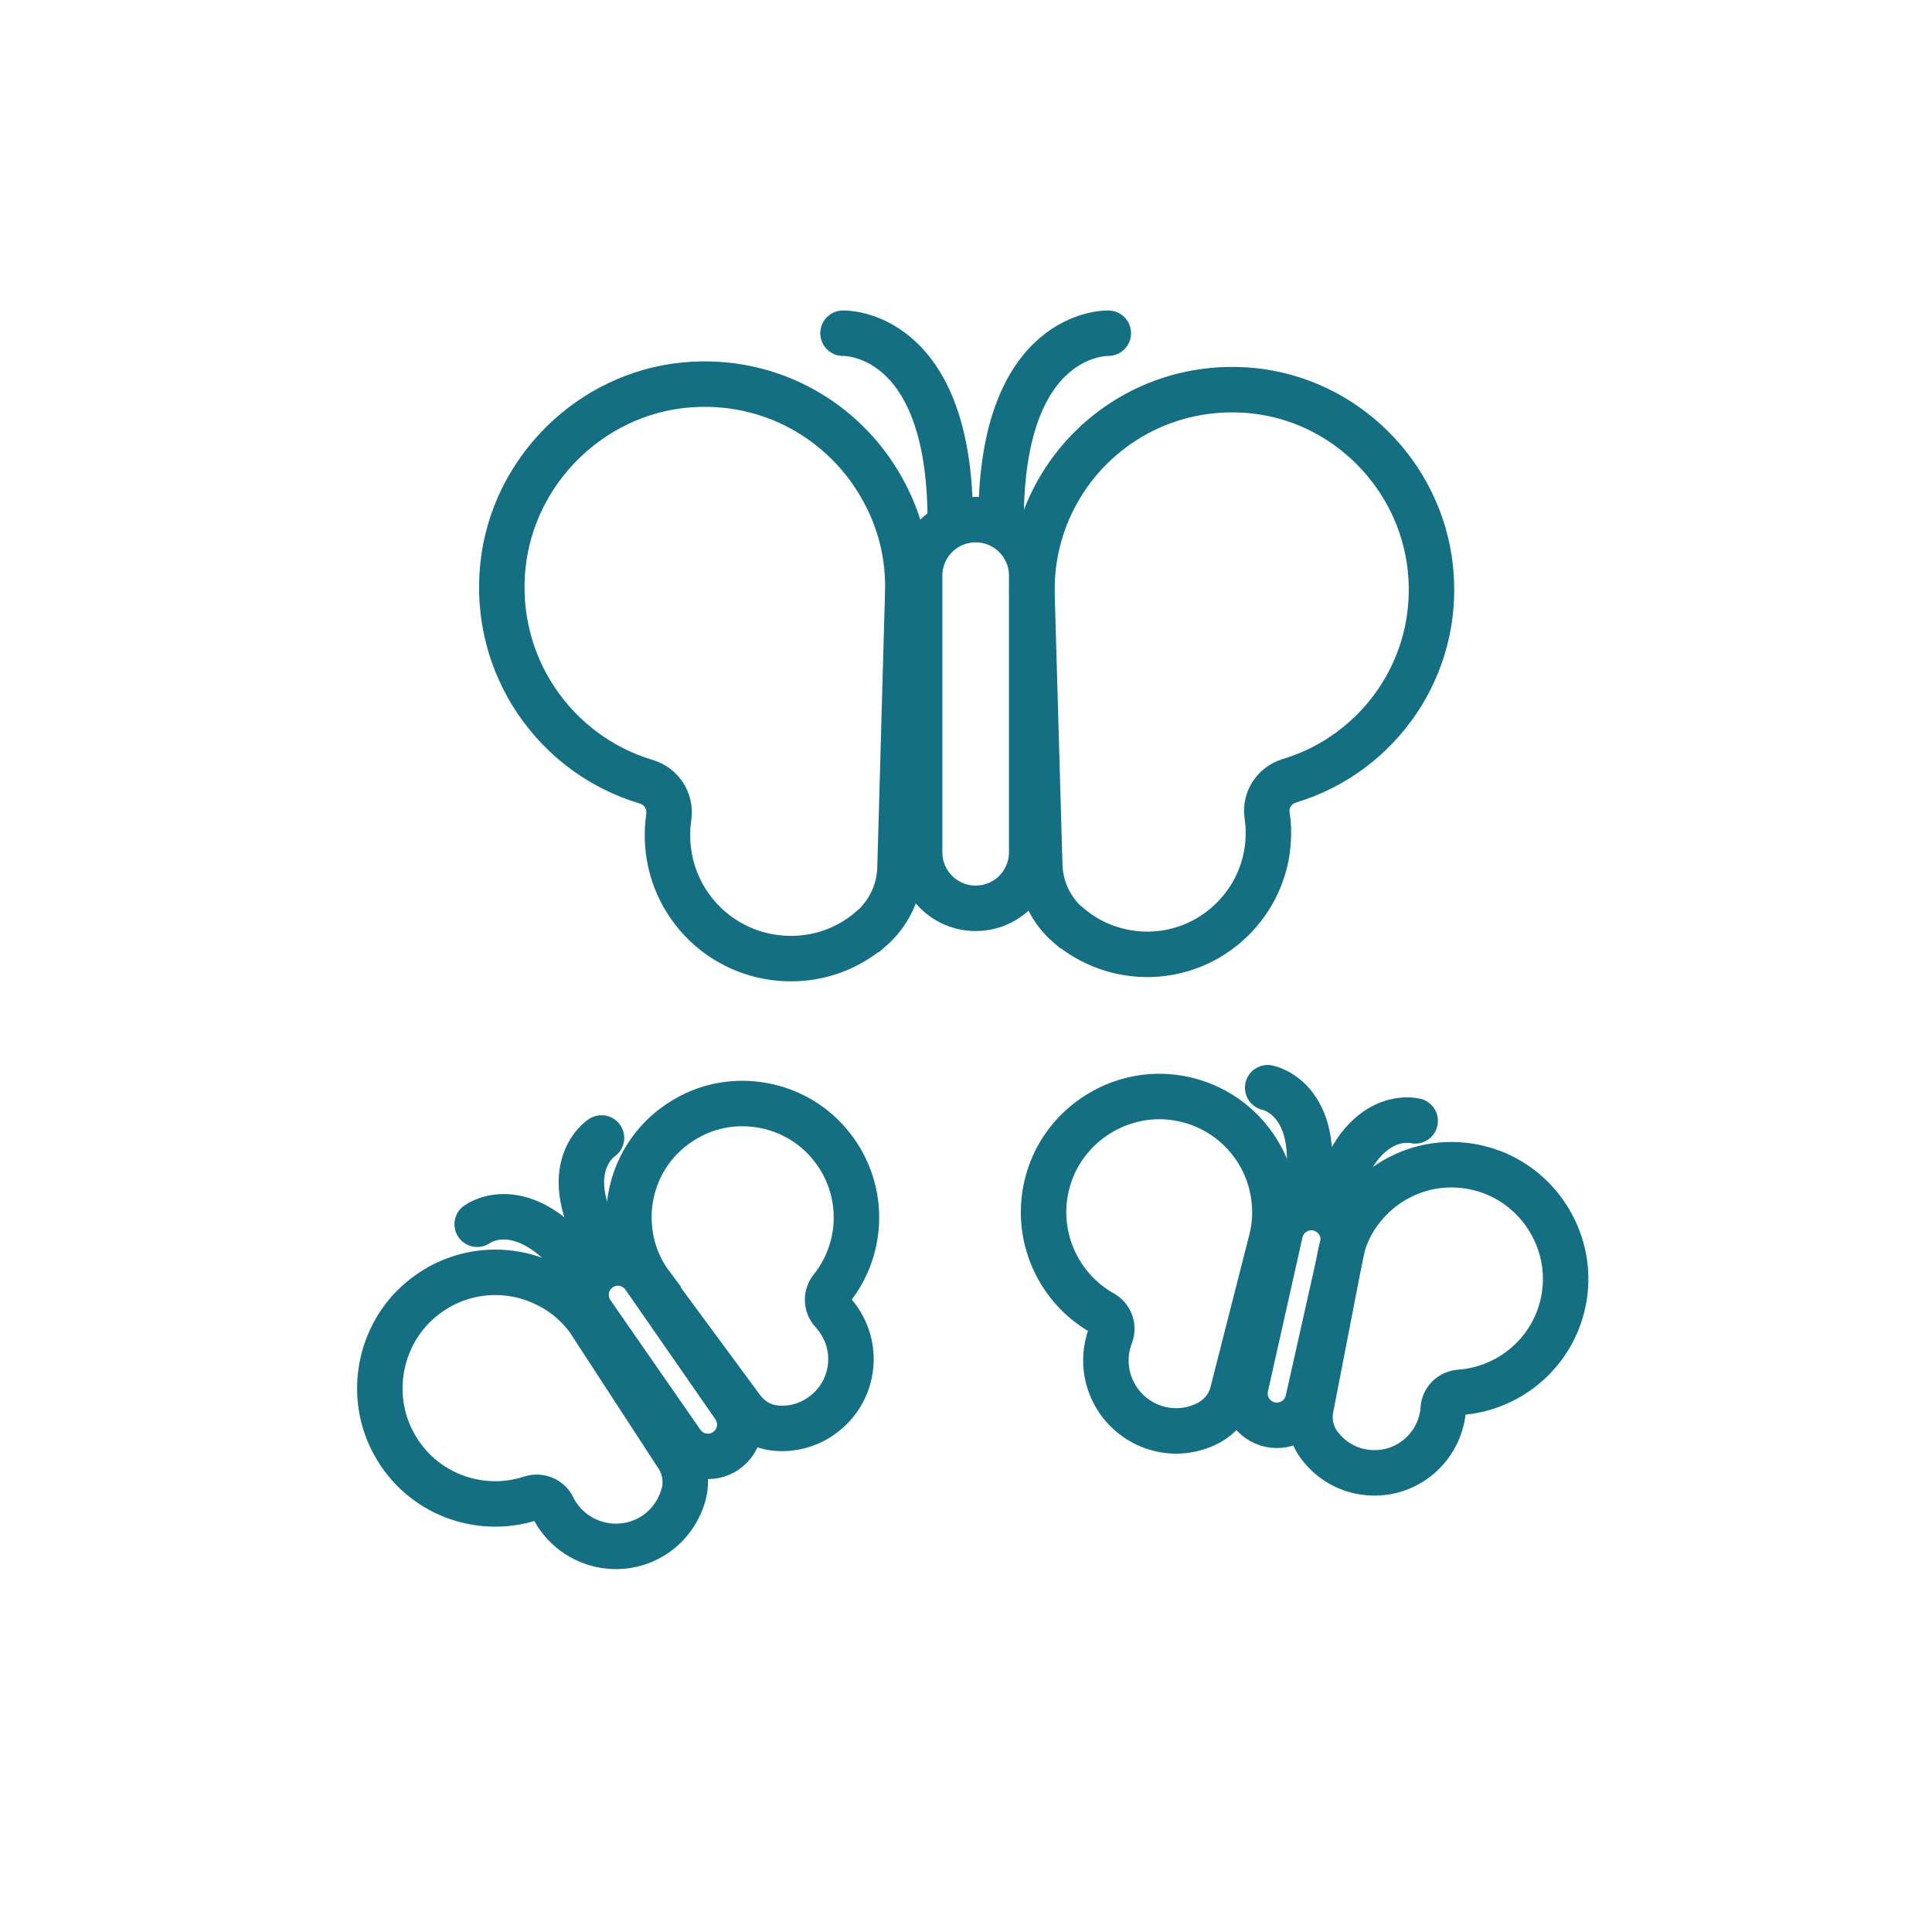
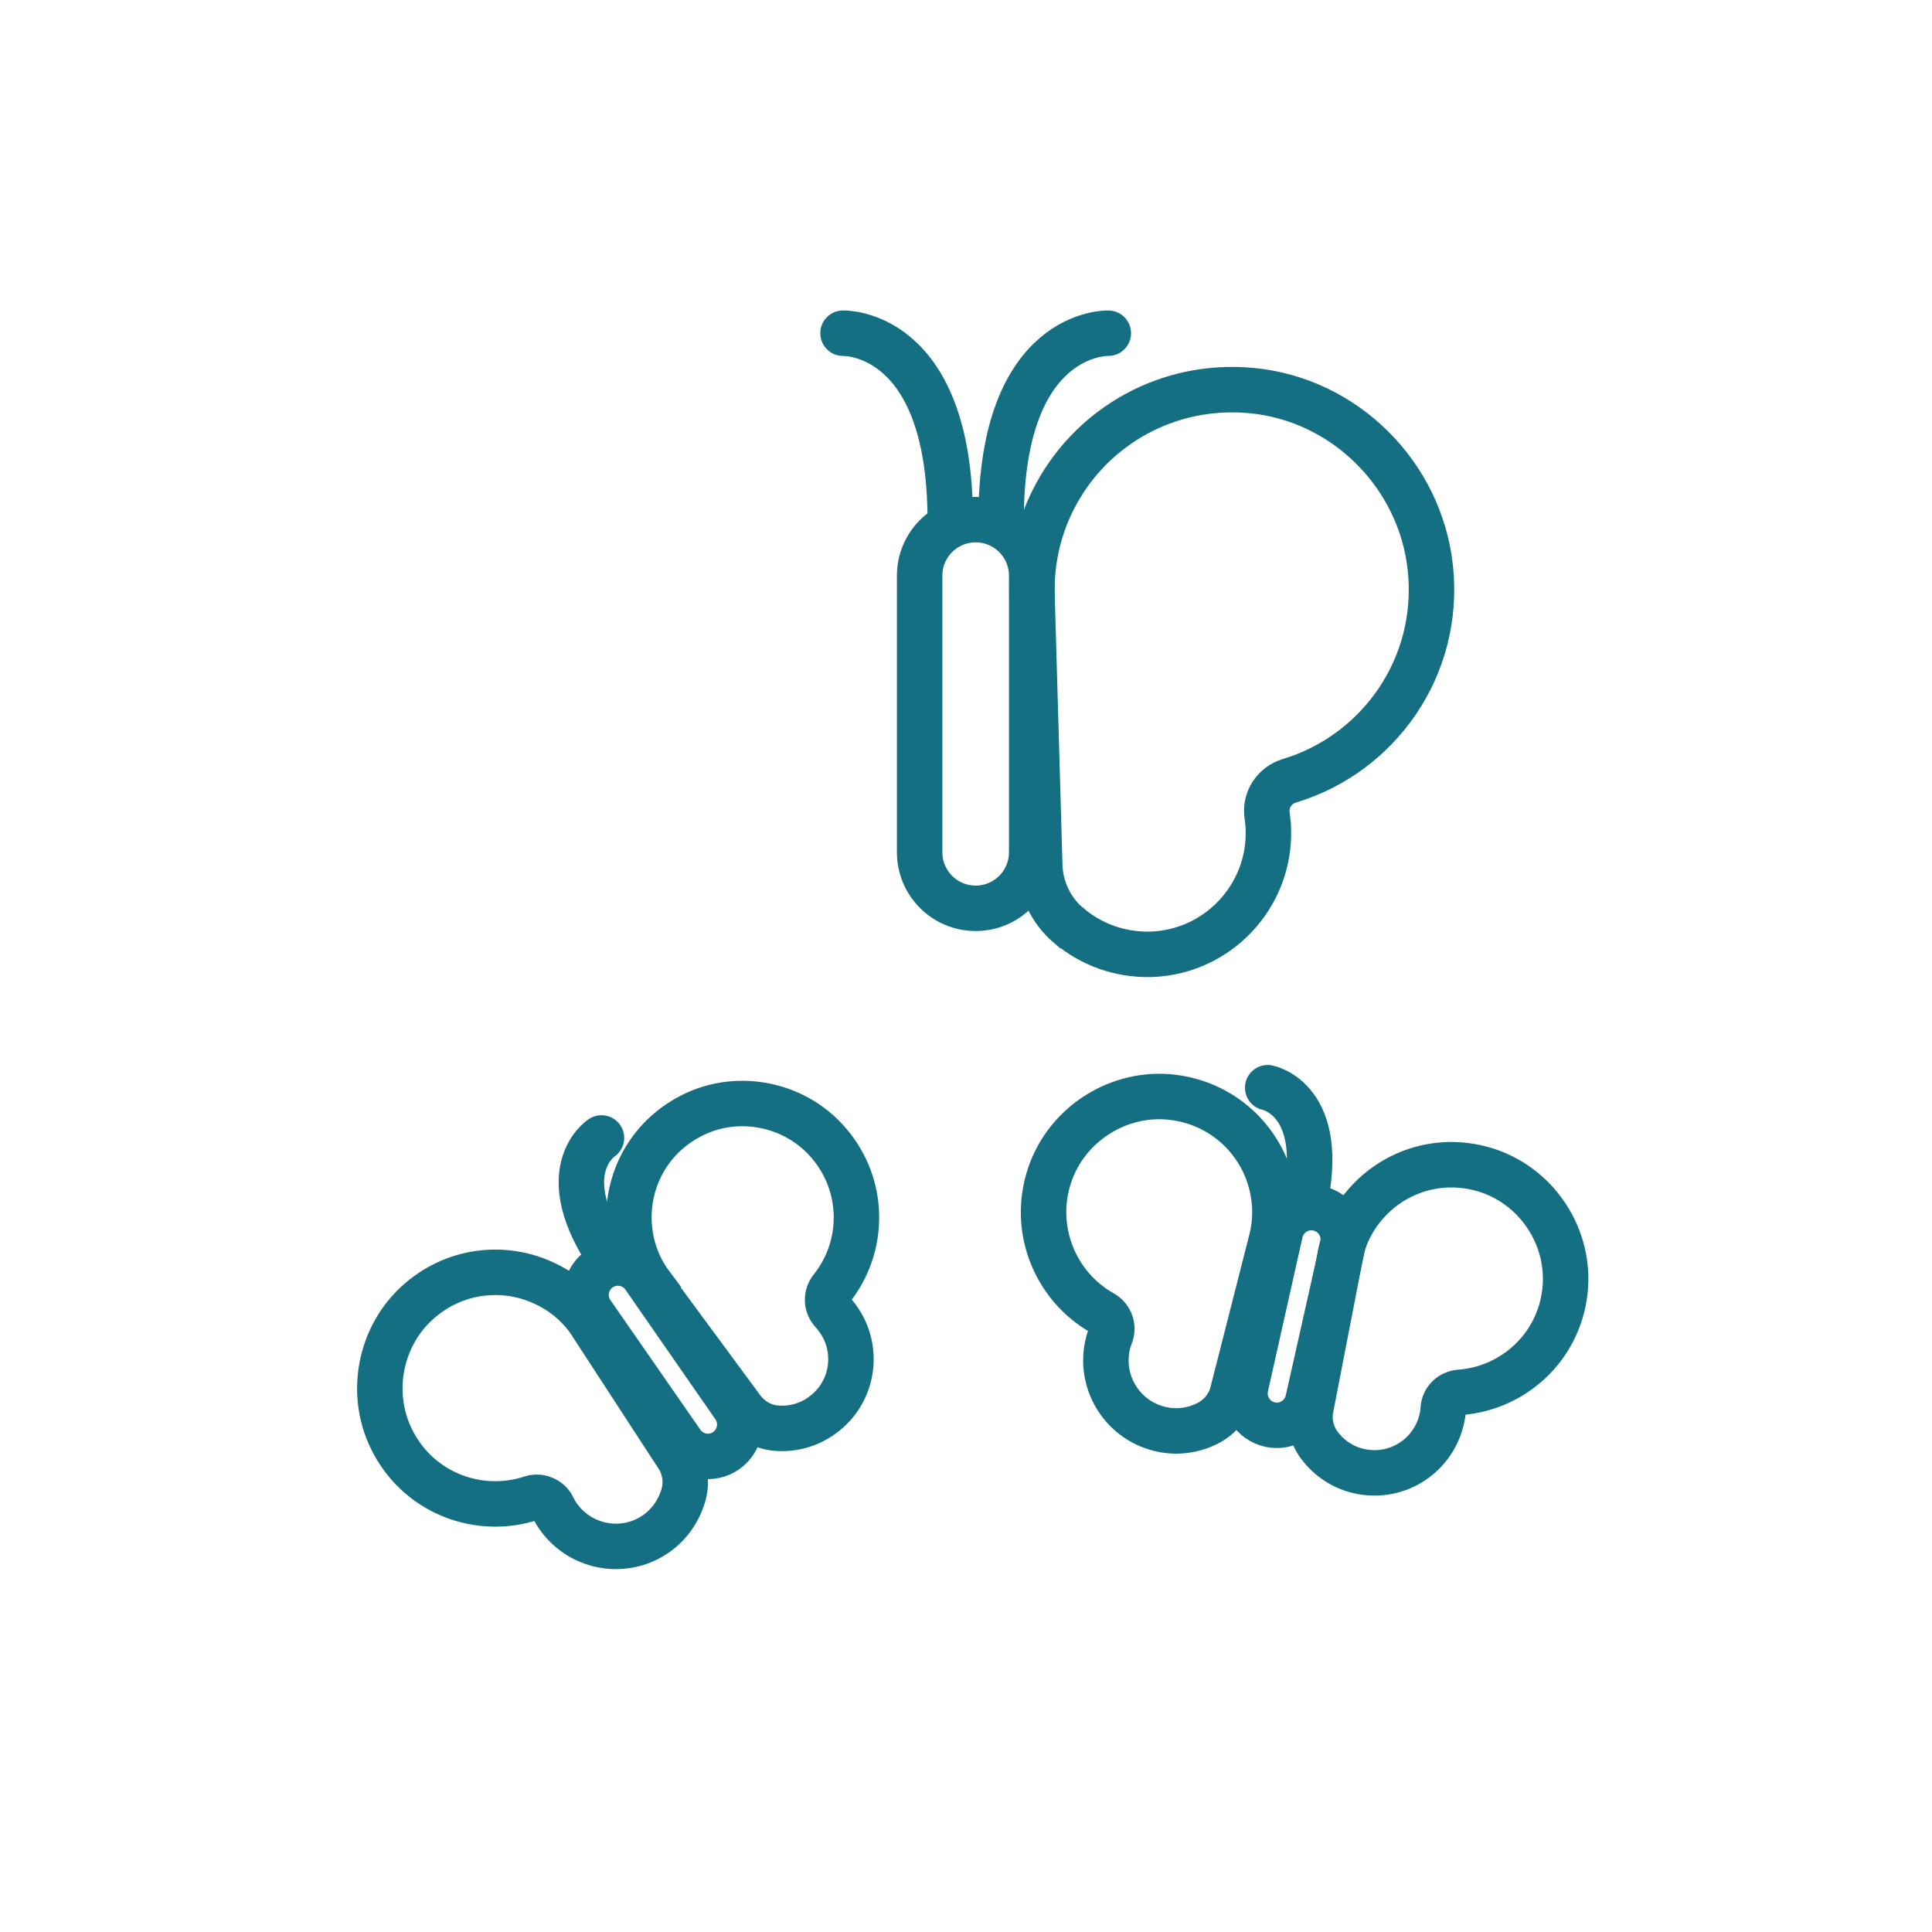
<svg xmlns="http://www.w3.org/2000/svg" width="85" height="85" viewBox="0 0 85 85" fill="none">
-   <path d="M39.936 26.121L39.596 38.191C39.568 39.239 39.086 40.217 38.293 40.897H38.279C37.301 41.732 36.026 42.214 34.638 42.172C31.634 42.087 29.283 39.593 29.368 36.59C29.368 36.377 29.396 36.151 29.424 35.938C29.523 35.244 29.099 34.592 28.433 34.394C24.438 33.204 21.661 29.294 22.128 24.874C22.568 20.709 25.968 17.337 30.133 16.941C33.887 16.587 37.188 18.542 38.831 21.531C39.582 22.877 39.993 24.435 39.936 26.092V26.121Z" stroke="#146F82" stroke-width="2" stroke-miterlimit="10" />
  <path d="M45.404 26.177L45.745 38.063C45.773 39.097 46.24 40.061 47.02 40.727H47.034C47.997 41.548 49.258 42.016 50.618 41.987C53.565 41.902 55.888 39.437 55.803 36.505C55.803 36.292 55.775 36.08 55.746 35.867C55.647 35.187 56.072 34.55 56.724 34.352C60.648 33.176 63.396 29.337 62.929 24.987C62.489 20.879 59.16 17.564 55.052 17.182C51.369 16.842 48.11 18.754 46.495 21.687C45.759 23.018 45.362 24.548 45.404 26.177Z" stroke="#146F82" stroke-width="2" stroke-miterlimit="10" />
  <path d="M45.39 25.327C45.39 23.966 44.286 22.862 42.925 22.862C41.564 22.862 40.46 23.966 40.46 25.327V37.496C40.46 38.858 41.564 39.962 42.925 39.962C44.286 39.962 45.39 38.858 45.39 37.496V25.327Z" stroke="#146F82" stroke-width="2" stroke-miterlimit="10" />
  <path d="M37.089 14.66C37.089 14.66 41.806 14.49 41.806 22.877" stroke="#146F82" stroke-width="2" stroke-miterlimit="10" stroke-linecap="round" />
  <path d="M48.761 14.66C48.761 14.66 44.044 14.49 44.044 22.877" stroke="#146F82" stroke-width="2" stroke-miterlimit="10" stroke-linecap="round" />
  <path d="M26.052 58.296L29.807 64.062C30.133 64.557 30.232 65.181 30.076 65.747C29.878 66.456 29.438 67.107 28.787 67.532C27.356 68.467 25.443 68.057 24.508 66.64C24.438 66.541 24.381 66.427 24.324 66.314C24.154 65.96 23.729 65.79 23.361 65.917C21.108 66.654 18.53 65.733 17.326 63.509C16.178 61.412 16.674 58.735 18.502 57.191C20.145 55.802 22.327 55.647 24.055 56.511C24.848 56.893 25.543 57.502 26.052 58.282V58.296Z" stroke="#146F82" stroke-width="2" stroke-miterlimit="10" />
  <path d="M28.631 56.539L32.654 61.993C33.009 62.461 33.533 62.773 34.114 62.829C34.822 62.9 35.573 62.716 36.196 62.248C37.556 61.257 37.839 59.344 36.848 57.998C36.777 57.899 36.692 57.8 36.621 57.715C36.352 57.432 36.338 56.992 36.593 56.681C38.052 54.853 38.08 52.162 36.451 50.278C34.921 48.492 32.272 48.025 30.232 49.187C28.39 50.221 27.498 52.176 27.696 54.074C27.781 54.938 28.093 55.788 28.645 56.525L28.631 56.539Z" stroke="#146F82" stroke-width="2" stroke-miterlimit="10" />
  <path d="M28.338 56.17C27.897 55.534 27.023 55.376 26.387 55.817C25.75 56.259 25.592 57.133 26.034 57.769L29.992 63.472C30.433 64.108 31.307 64.266 31.944 63.825C32.58 63.383 32.738 62.509 32.296 61.873L28.338 56.17Z" stroke="#146F82" stroke-width="2" stroke-miterlimit="10" />
-   <path d="M20.995 53.862C20.995 53.862 23.148 52.247 25.869 56.171" stroke="#146F82" stroke-width="2" stroke-miterlimit="10" stroke-linecap="round" />
  <path d="M26.463 50.065C26.463 50.065 24.197 51.524 26.917 55.448" stroke="#146F82" stroke-width="2" stroke-miterlimit="10" stroke-linecap="round" />
  <path d="M55.93 54.584L54.23 61.257C54.088 61.837 53.691 62.319 53.167 62.602C52.516 62.942 51.751 63.056 50.986 62.857C49.328 62.432 48.336 60.747 48.747 59.103C48.776 58.976 48.818 58.862 48.861 58.749C49.002 58.381 48.861 57.97 48.506 57.772C46.438 56.61 45.376 54.088 46.183 51.694C46.948 49.427 49.257 47.982 51.623 48.28C53.748 48.549 55.349 50.051 55.887 51.907C56.128 52.757 56.17 53.663 55.93 54.584Z" stroke="#146F82" stroke-width="2" stroke-miterlimit="10" />
  <path d="M58.961 55.307L57.672 61.951C57.559 62.532 57.7 63.127 58.054 63.594C58.494 64.175 59.131 64.6 59.882 64.742C61.539 65.068 63.126 63.991 63.452 62.333C63.48 62.206 63.495 62.093 63.495 61.979C63.523 61.583 63.834 61.285 64.231 61.257C66.555 61.087 68.566 59.302 68.85 56.823C69.119 54.485 67.674 52.233 65.435 51.496C63.424 50.844 61.384 51.496 60.109 52.941C59.528 53.593 59.117 54.386 58.947 55.307H58.961Z" stroke="#146F82" stroke-width="2" stroke-miterlimit="10" />
  <path d="M59.064 54.839C59.233 54.083 58.758 53.333 58.002 53.163C57.246 52.994 56.496 53.469 56.327 54.225L54.808 60.998C54.638 61.754 55.114 62.504 55.87 62.674C56.625 62.843 57.375 62.368 57.545 61.612L59.064 54.839Z" stroke="#146F82" stroke-width="2" stroke-miterlimit="10" />
  <path d="M55.773 47.855C55.773 47.855 58.423 48.351 57.374 53.012" stroke="#146F82" stroke-width="2" stroke-miterlimit="10" stroke-linecap="round" />
-   <path d="M62.262 49.314C62.262 49.314 59.656 48.634 58.607 53.295" stroke="#146F82" stroke-width="2" stroke-miterlimit="10" stroke-linecap="round" />
</svg>